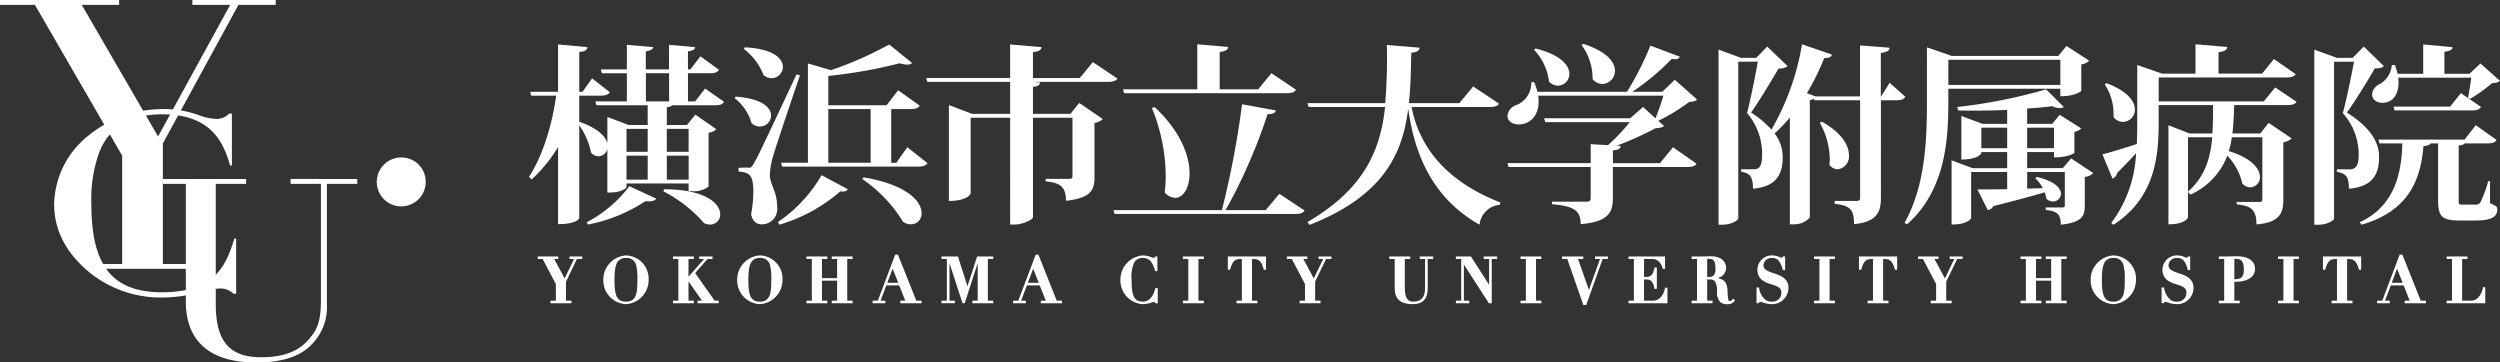
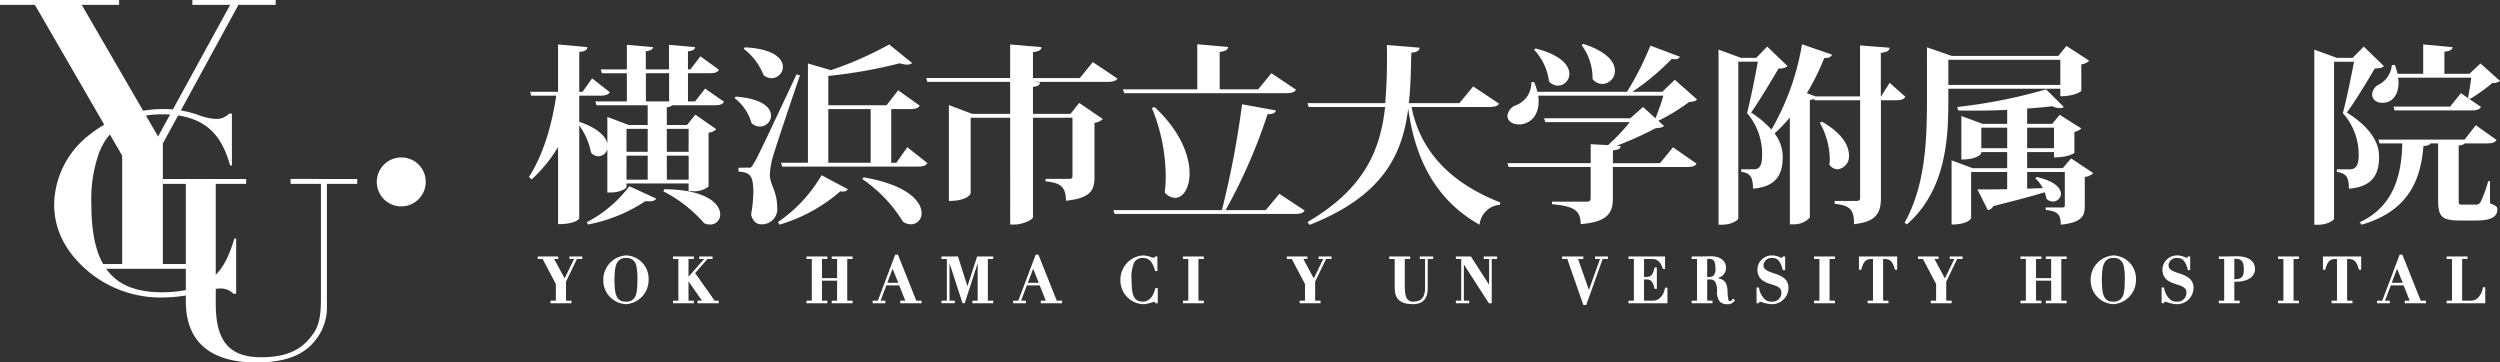
<svg xmlns="http://www.w3.org/2000/svg" id="logo_f" width="400" height="58" viewBox="0 0 400 58">
  <rect x="0" y="0" width="400" height="58" fill="#333333" stroke="none" />
  <defs>
    <clipPath id="clip-path">
      <rect id="長方形_59105" data-name="長方形 59105" width="400" height="58" fill="#fff" />
    </clipPath>
  </defs>
  <g id="グループ_7919" data-name="グループ 7919" clip-path="url(#clip-path)">
    <path id="パス_3694" data-name="パス 3694" d="M55.124,50.772l-.029-.1c-1.2-4.2-3.47-8.082-10.862-8.082-4.9,0-8.23,1.923-9.9,5.715l-.079.179-2.316-2.053.117-.1a18.939,18.939,0,0,1,12.623-4.58A16.57,16.57,0,0,1,50.2,42.75a8.526,8.526,0,0,0,2.526.567,2.76,2.76,0,0,0,2.207-.8l.042-.042h.437v8.3Z" transform="translate(-18.309 -24.3)" fill="#fff" />
    <path id="パス_3695" data-name="パス 3695" d="M14.98,43.008V42.24h4.569V24.91L5.582.774H0V0H19.058V.774H13.076l12.214,21.06L36.83.774H30.778V0H44.11V.774H38.151L26.057,22.947V42.24h6.919v.768Z" transform="translate(0 0)" fill="#fff" />
    <path id="パス_3696" data-name="パス 3696" d="M149.1,64.121a3.914,3.914,0,1,1-3.914-3.835,3.875,3.875,0,0,1,3.914,3.835" transform="translate(-80.988 -35.093)" fill="#fff" />
    <path id="パス_3697" data-name="パス 3697" d="M81.5,68.519V69.3h4.856V87.807c0,3.785-.7,4.9-1.861,6.286-1.683,2.015-4.123,2.953-7.681,2.953-5.1,0-7.283-2.548-7.283-8.521V69.3h4.859v-.777H61.065V69.3H64.74V88.12c0,6.389,3.894,9.766,11.261,9.766,4.35,0,7.362-1.065,9.21-3.255a8.4,8.4,0,0,0,2.1-6.025V69.3h4.858v-.777Z" transform="translate(-35.008 -39.886)" fill="#fff" />
    <path id="パス_3698" data-name="パス 3698" d="M37.668,78.162A18.091,18.091,0,0,1,26.03,74.208c-3.8-3.1-5.726-6.793-5.726-10.971a14.359,14.359,0,0,1,5.081-10.65l.1-.084L27.7,54.474l-.041.092a21.852,21.852,0,0,0-1.4,8.672c0,9.874,3.38,14.087,11.3,14.087,8.675,0,10.272-4.509,11.555-8.486l.032-.1h.28v8.823H49l-.041-.038a2.955,2.955,0,0,0-2.2-.8,11.444,11.444,0,0,0-2.646.49,24.138,24.138,0,0,1-6.442.949" transform="translate(-11.64 -30.563)" fill="#fff" />
    <path id="パス_3699" data-name="パス 3699" d="M226.516,24.08l3.03,2.117c-.261.43-.652.552-1.531.552H221.27a1.366,1.366,0,0,1-.879.307v2.854h3.226l1.336-1.657,3.356,2.332a2.033,2.033,0,0,1-1.238.552v8.621a3.762,3.762,0,0,1-2.639.736h-.554V39.267h-9.938v.583c0,.184-.945.859-2.542.859h-.521V33.775a1.516,1.516,0,0,1-1.4,1.135,1.61,1.61,0,0,1-1.205-.583,11.429,11.429,0,0,0-1.89-4.357V44.82c0,.061-.456.951-3.389.951V33.438a23.382,23.382,0,0,1-4.236,5.185l-.424-.4c2.313-3.59,3.682-8.345,4.366-13.009H198.69l-.163-.613h4.464V17.023l4.692.43c-.033.43-.326.675-1.3.767V24.6h.521l1.531-2.148,2.835,2.209c-.261.4-.684.552-1.5.552H206.38v4.173c3,1.043,4.236,2.363,4.5,3.467V28.621l3.421,1.289h3.03v-3.16H209.15l-.2-.613H214v-4.51H210l-.163-.613H214V17.084l4.2.368c-.033.338-.326.522-1.173.675v2.884h3.715V17.084l4.171.368c-.033.368-.294.552-1.141.675v2.884h.391l1.6-2.087,2.965,2.148c-.261.43-.652.552-1.531.552h-3.421v4.51h1.141ZM218.7,41.691c-.163.276-.521.429-1.108.429a4.439,4.439,0,0,1-.619-.03,25.326,25.326,0,0,1-9.188,3.743l-.2-.368A20.288,20.288,0,0,0,214.4,39.7Zm-1.368-11.168h-3.389V34.2h3.389Zm-3.389,8.13h3.389V34.818h-3.389Zm3.1-12.518h3.715v-4.51h-3.715Zm2.932,14.052c6.745.03,8.96,2.362,8.96,4.019a1.586,1.586,0,0,1-1.629,1.626,2.221,2.221,0,0,1-.945-.215,21.9,21.9,0,0,0-6.517-5.093Zm3.91-9.664H220.39V34.2h3.487Zm-3.486,8.13h3.487V34.818H220.39Z" transform="translate(-113.701 -9.909)" fill="#fff" />
    <path id="パス_3700" data-name="パス 3700" d="M275.617,25.368c4.3.307,5.669,1.81,5.669,3.038a1.788,1.788,0,0,1-1.792,1.749,1.948,1.948,0,0,1-1.336-.552,7.7,7.7,0,0,0-2.7-3.988Zm1.922,11.383c.489,0,.619,0,.945-.644.489-.767.717-1.166,6.875-14.3l.554.153c-1.368,3.958-3.845,11.352-4.334,13.039a12.186,12.186,0,0,0-.489,2.792v.153c.032,1.5,1.173,2.639,1.173,5.093a2.451,2.451,0,0,1-2.542,2.761c-.717,0-1.4-.461-1.629-1.6a21.006,21.006,0,0,0,.358-3.528c0-2.823-.619-3.16-2.378-3.314v-.613c1.108,0,1.466-.031,1.466-.031Zm-.456-19.268c4.594.215,6.093,1.81,6.093,3.13a1.827,1.827,0,0,1-1.824,1.81,2.083,2.083,0,0,1-1.271-.491,9.561,9.561,0,0,0-3.161-4.2Zm16.487,22.7a.825.825,0,0,1-.782.368,2.1,2.1,0,0,1-.423-.031,26.149,26.149,0,0,1-9.743,5.339l-.228-.43a23.02,23.02,0,0,0,6.973-7.486Zm9.514-6.719,3.226,2.547c-.261.4-.684.552-1.6.552H283.046l-.163-.613h4.3V20.06l3.682,1.074a56.557,56.557,0,0,0,9.319-4.111L303.866,20a1.268,1.268,0,0,1-.815.245,3.714,3.714,0,0,1-1.173-.215,76.637,76.637,0,0,1-11.436,2.025v4.694h9.318l1.858-2.393,3.453,2.455c-.26.4-.684.552-1.564.552h-3v8.591h.815Zm-12.642,2.485h6.777v-8.59h-6.777Zm5.637,2.332c7.071,1.2,9.286,3.9,9.286,5.707a1.7,1.7,0,0,1-1.695,1.81,2.369,2.369,0,0,1-1.271-.4,22.459,22.459,0,0,0-6.516-6.842Z" transform="translate(-157.914 -9.909)" fill="#fff" />
    <path id="パス_3701" data-name="パス 3701" d="M373.958,19.846l3.942,2.639c-.261.368-.652.522-1.6.522H364.412l1.108.092c-.065.4-.261.614-1.141.706V28.13h6l1.4-1.749,3.779,2.578a2.59,2.59,0,0,1-1.336.613v8.621c0,1.994-.424,3.405-4.562,3.835,0-2.454-1.173-2.884-3.258-3.1v-.4h3.747c.391,0,.554-.092.554-.43V28.743h-6.321V44.667c0,.368-1.629,1.166-2.932,1.166h-.717V28.743h-6.321V40.832c0,.092-.489,1.227-3.486,1.227V26.718l3.714,1.411h6.093V23.006H347.469l-.163-.613H360.73V17.023l5.018.43c-.032.46-.391.675-1.368.8v4.142h7.494Z" transform="translate(-199.106 -9.909)" fill="#fff" />
    <path id="パス_3702" data-name="パス 3702" d="M444.034,40.881l4.041,2.669c-.261.4-.684.552-1.6.552h-28.8l-.2-.614h17.366a146.851,146.851,0,0,0,3.226-16.936l5.408.982c-.1.4-.423.583-1.336.614a86.591,86.591,0,0,1-6.712,15.34h6.419ZM419.207,24.774l-.2-.613H430.9V16.95l4.952.43c-.065.43-.391.675-1.368.8V24.16h6.158l2.118-2.577,3.942,2.639c-.261.4-.652.552-1.564.552Zm4.887,2.24c4.138,3.866,5.572,7.793,5.572,10.585,0,2.393-1.043,3.927-2.314,3.927a2.385,2.385,0,0,1-1.662-.859,20.9,20.9,0,0,0,.163-2.547,29.26,29.26,0,0,0-2.216-10.984Z" transform="translate(-239.336 -9.867)" fill="#fff" />
    <path id="パス_3703" data-name="パス 3703" d="M520.908,26.632c-.26.368-.652.522-1.6.522H506.9c1.14,5.8,4.855,11.628,14.206,15.279l-.065.368a3.55,3.55,0,0,0-3.258,3.191c-8.081-4.541-10.524-12.211-11.4-18.47h-.032c-.945,7.364-4.105,13.9-15.77,18.5l-.326-.46c9.058-5.277,11.665-11.475,12.414-18.409H490.444l-.2-.613h12.447a90.373,90.373,0,0,0,.261-9.3l5.246.429c-.065.43-.293.706-1.336.8-.065,2.761-.1,5.461-.391,8.069h8.081l2.215-2.669Z" transform="translate(-281.053 -10.038)" fill="#fff" />
    <path id="パス_3704" data-name="パス 3704" d="M589.635,35.887l2.085-2.547,3.779,2.639c-.261.368-.652.522-1.6.522h-11.8v4.94c0,2.239-.619,3.835-5.148,4.2,0-2.393-1.4-2.884-4.594-3.191v-.4h5.507c.521,0,.684-.184.684-.613V36.5H565.427l-.2-.613h13.327V32.849l2.769.154a31.672,31.672,0,0,0,3.486-3.682H571.291l-.2-.613h13.783l2.053-1.81,1.987,1.81a36.947,36.947,0,0,0,1.271-3.621H570.151a4.819,4.819,0,0,1,.065.951c0,2.363-1.466,3.651-3.161,3.651-1.01,0-1.824-.522-1.824-1.381a2.028,2.028,0,0,1,1.434-1.718,3.788,3.788,0,0,0,2.378-3.651l.456-.031a8.686,8.686,0,0,1,.521,1.565h14.336a47.905,47.905,0,0,0,3.747-7.394l4.724,1.779a.786.786,0,0,1-.782.4,3.466,3.466,0,0,1-.521-.061,38.445,38.445,0,0,1-6.321,5.277h4.79l2.02-1.933,3.551,3.16c-.228.276-.586.337-1.27.4a30.718,30.718,0,0,1-4.92,3.007l.912.828c-.261.246-.652.307-1.369.369a52.478,52.478,0,0,1-6.223,2.792l.652.031c-.033.4-.228.613-1.238.706v2.056ZM569.727,17.539c4.073,1.013,5.409,2.73,5.409,4.05a1.869,1.869,0,0,1-1.825,1.9,2.016,2.016,0,0,1-1.434-.675,8.923,8.923,0,0,0-2.378-5.062Zm7.624-.736c3.845,1.227,5.083,2.945,5.083,4.3a2.1,2.1,0,0,1-2.02,2.117,2.008,2.008,0,0,1-1.564-.8,8.874,8.874,0,0,0-1.759-5.431Z" transform="translate(-324.04 -9.781)" fill="#fff" />
    <path id="パス_3705" data-name="パス 3705" d="M671.784,23.117l2.509,2.239c-.261.4-.652.552-1.5.552h-2.411V41.495c0,2.209-.554,3.866-4.3,4.234,0-2.332-.619-2.976-3.1-3.252v-.461h3.519c.423,0,.554-.153.554-.522V25.909h-7.3l-.065-.245a1.756,1.756,0,0,1-.684.215V44.685a3.457,3.457,0,0,1-2.607,1.074h-.586V28.67a26.326,26.326,0,0,1-2.444,2.546,6.18,6.18,0,0,1,1.3,3.835c0,2.915-1.238,4.725-4.757,5,0-2.025-.554-2.485-1.89-2.7v-.4h2.053c.815,0,1.3-.491,1.3-2.24a10.046,10.046,0,0,0-2.411-6.75c.521-1.994,1.3-5.86,1.726-8.222h-3.128V44.808c0,.245-.978,1.012-2.606,1.012h-.554V17.809l3.616,1.319h2.411l1.759-1.81,3.258,3.129a1.926,1.926,0,0,1-1.434.368c-1.043,1.78-3.03,5.124-4.4,7.057a15.887,15.887,0,0,1,3.258,2.73,40.361,40.361,0,0,0,4.887-13.653l4.79,1.656c-.1.338-.391.552-1.239.552a38.045,38.045,0,0,1-2.77,5.614l1.369.522h7.135V17.134l4.725.368c-.065.43-.228.675-1.4.828V25.3h.032Zm-10.818,6.228c3.226,1.841,4.3,3.835,4.3,5.338a2.066,2.066,0,0,1-1.792,2.27,1.667,1.667,0,0,1-1.336-.736,8.78,8.78,0,0,0,.065-.951,12.368,12.368,0,0,0-1.6-5.768Z" transform="translate(-369.435 -9.867)" fill="#fff" />
    <path id="パス_3706" data-name="パス 3706" d="M739.055,24.452h-17.92v2.025c0,5.86-.359,14.175-6.614,19.667l-.391-.245c3.291-5.86,3.584-13.132,3.584-19.421V17.825l3.975,1.38h17.041l1.3-1.6,3.649,2.363a2.244,2.244,0,0,1-1.271.583V24.79c0,.031-.912.859-3.356.859Zm0-4.633h-17.92v4.019h17.92Zm1.727,15.77,3.551,2.362a2.37,2.37,0,0,1-1.368.613v4.572c0,1.6-.326,2.7-3.845,3.068,0-1.626-.456-2.148-2.411-2.363v-.4h2.672c.293,0,.391-.061.391-.368V37.768h-6.027v2.669l2.509-.092a6.075,6.075,0,0,0-1.206-1.565l.228-.215c2.932.675,3.877,1.81,3.877,2.7a1.271,1.271,0,0,1-1.3,1.227A1.333,1.333,0,0,1,736.807,42a3.985,3.985,0,0,0-.261-.982c-1.922.583-4.562,1.288-8.211,2.209a1.175,1.175,0,0,1-.88.644l-1.662-3.314c1.043,0,2.737,0,4.757-.031V37.768h-5.767v7.364c0,.061-.456,1.043-3.128,1.043V35.9l3.356,1.258h5.539V34.577h-4.138v.184c0,.061-.554,1.013-3.193,1.013V28.809l3.389,1.258h3.943v-2.24c-1.727.092-3.519.123-5.278.123-.88,0-1.727,0-2.574-.031l-.131-.552a83.3,83.3,0,0,0,14.206-2.823l2.835,2.823a.955.955,0,0,1-.652.184,2.93,2.93,0,0,1-1.206-.307c-1.173.153-2.541.276-4.007.368v2.455h4.007l1.206-1.442L742.41,30.8a2.231,2.231,0,0,1-1.108.552V34.7c0,.031-.912.736-3.258.736v-.859h-4.3v2.577h5.7Zm-14.369-1.626h4.138V30.68h-4.138Zm11.632-3.283h-4.3v3.283h4.3Z" transform="translate(-409.401 -10.251)" fill="#fff" />
-     <path id="パス_3707" data-name="パス 3707" d="M819.4,26.153c-.261.4-.684.522-1.531.522H809.43c-.065,1.626-.13,3.13-.293,4.541H813.6l1.336-1.687,3.682,2.485a2.483,2.483,0,0,1-1.336.614v9.235c0,2.087-.586,3.621-4.3,3.9,0-2.547-1.075-2.976-3.161-3.191v-.4h3.617c.391,0,.489-.123.489-.461V31.829h-4.887a12.173,12.173,0,0,1-.489,2.209c3.779,1.166,4.985,2.884,4.985,4.142A1.6,1.6,0,0,1,812,39.837a1.794,1.794,0,0,1-1.271-.583,9.542,9.542,0,0,0-2.411-4.48,11.137,11.137,0,0,1-5.9,6.228l-.391-.4v4.019c0,.061-.391,1.135-3.128,1.135V29.9l3.356,1.319h3.682c.1-1.411.1-2.945.1-4.541h-8.667l-.032-.122v2.884c0,5.308-.521,12.058-7.233,16.384l-.358-.276a20,20,0,0,0,3.975-11.168c-.814.89-1.825,1.964-3.03,3.16a1.207,1.207,0,0,1-.749.89l-1.6-3.866c.977-.245,3.16-.89,5.506-1.657.032-1.166.065-2.3.065-3.436v-9.2l3.975,1.381h5.344V16.949l5.083.43c-.065.461-.391.706-1.4.829v3.436h6.972l1.89-2.332,3.486,2.424c-.228.368-.651.522-1.564.522H797.342v3.835h16.813l1.825-2.239ZM789,23.177c3.421,1.289,4.529,2.946,4.529,4.2a1.951,1.951,0,0,1-1.922,1.995,1.891,1.891,0,0,1-1.5-.8,8.567,8.567,0,0,0-1.4-5.216Zm13.033,8.652v8.713c2.7-2.424,3.584-5.308,3.877-8.713Z" transform="translate(-451.951 -9.866)" fill="#fff" />
    <path id="パス_3708" data-name="パス 3708" d="M875.68,17.361l3.225,3.129c-.261.276-.717.369-1.466.369-1.043,1.81-3.063,5.154-4.464,7.056,3.454,2.178,5.148,4.541,5.148,7v.215c0,2.853-1.238,4.694-4.822,4.97,0-2.056-.554-2.424-1.923-2.7V37H873.5c1.075,0,1.369-.982,1.369-2.239a9.934,9.934,0,0,0-2.541-6.75c.554-1.994,1.335-5.829,1.792-8.222h-3.193v25.1c0,.215-.978.982-2.606.982h-.554V17.851l3.616,1.319h2.509ZM895.88,38.9v3.529c1.043.429,1.173.583,1.173.982,0,1.166-.945,1.78-3.486,1.78h-2.541c-2.933,0-3.454-.675-3.454-3.375V32.855h-1.205c-.13.245-.489.368-1.141.43-.424,5.277-2.281,10.37-9.9,12.579l-.294-.4c5.311-2.424,6.712-7.394,6.81-12.61h-3.649l-.163-.614h13.782l1.792-2.3,3.323,2.362c-.261.4-.651.552-1.531.552h-3.584c-.13.184-.391.276-.945.337v8.652c0,.767,0,.8.554.8H893.5a.824.824,0,0,0,.88-.43,19.9,19.9,0,0,0,1.206-3.314Zm-3.519-13.346c.163-.8.391-2.209.521-3.221h-11.7a7.192,7.192,0,0,1,.065.8c0,1.626-.749,3.221-2.574,3.221-.977,0-1.662-.522-1.662-1.381a1.976,1.976,0,0,1,1.271-1.626,3.93,3.93,0,0,0,1.89-3.037h.489a9.564,9.564,0,0,1,.424,1.411h4.105V17.023l4.692.43c-.032.4-.358.613-1.3.736v3.528h4.008l1.759-1.656,3.128,2.792a1.83,1.83,0,0,1-1.238.338,26.115,26.115,0,0,1-3.552,2.546Zm-2.867,1.411,1.726-2.148,3.226,2.209c-.261.4-.684.552-1.532.552H880.6l-.163-.614Z" transform="translate(-497.477 -9.909)" fill="#fff" />
    <path id="パス_3709" data-name="パス 3709" d="M203.668,105.676v-.409h.857V102.6l-2.109-4h-.789V98.19h3.282V98.6h-.646l1.669,3.107,1.505-3.107h-.731V98.19h2.052V98.6H207.9l-1.748,3.618v3.051h.866v.409Z" transform="translate(-115.59 -57.158)" fill="#fff" />
    <path id="パス_3710" data-name="パス 3710" d="M229.843,105.6a3.809,3.809,0,0,1-3.63-3.875,3.883,3.883,0,0,1,3.63-3.925,3.725,3.725,0,0,1,3.621,3.895,3.87,3.87,0,0,1-3.621,3.905m-.009-7.391a1.53,1.53,0,0,0-1.177.434c-.464.485-.653,1.378-.653,3.083,0,2.624.447,3.466,1.839,3.466a1.609,1.609,0,0,0,1.1-.33c.559-.491.729-1.244.729-3.227a8.977,8.977,0,0,0-.172-2.154,1.531,1.531,0,0,0-1.667-1.271" transform="translate(-129.685 -56.932)" fill="#fff" />
    <path id="パス_3711" data-name="パス 3711" d="M256.272,105.676v-.409h.716l-2.159-3.091v3.091h.857v.409h-3.338v-.409h.857V98.6h-.857V98.19h3.338V98.6h-.857v2.836l2.493-2.836h-.78V98.19h2.136V98.6h-.819l-1.969,2.248,3.124,4.42h.643v.409Z" transform="translate(-144.668 -57.158)" fill="#fff" />
-     <path id="パス_3712" data-name="パス 3712" d="M280.041,105.6a3.809,3.809,0,0,1-3.63-3.875,3.883,3.883,0,0,1,3.63-3.925,3.725,3.725,0,0,1,3.621,3.895,3.87,3.87,0,0,1-3.621,3.905m-.009-7.391a1.53,1.53,0,0,0-1.177.434c-.464.485-.653,1.378-.653,3.083,0,2.624.447,3.466,1.839,3.466a1.609,1.609,0,0,0,1.1-.33c.559-.491.729-1.244.729-3.227a8.982,8.982,0,0,0-.172-2.154,1.531,1.531,0,0,0-1.667-1.271" transform="translate(-158.463 -56.932)" fill="#fff" />
    <path id="パス_3713" data-name="パス 3713" d="M306.438,105.676v-.409h.857v-3.2h-2.42v3.2h.857v.409h-3.338v-.409h.857V98.6h-.857V98.19h3.338V98.6h-.857v3.059h2.42V98.6h-.857V98.19h3.338V98.6h-.857v6.668h.857v.409Z" transform="translate(-173.359 -57.158)" fill="#fff" />
    <path id="パス_3714" data-name="パス 3714" d="M331.625,105.281v-.409h.8l-.975-2.45h-2.049l-.933,2.45h.769v.409H327.2v-.409h.833l2.777-7.361h.44l2.935,7.361h.845v.409Zm-.324-3.268-.9-2.258-.852,2.258Z" transform="translate(-187.579 -56.763)" fill="#fff" />
    <path id="パス_3715" data-name="パス 3715" d="M357.967,105.676v-.409h.848v-6l-2.075,6.406h-.349l-2.084-6.409v6h.857v.409h-2.136v-.409h.857V98.6h-.857V98.19h2.631l1.522,4.768,1.549-4.768H361.3V98.6h-.857v6.668h.857v.409Z" transform="translate(-202.387 -57.158)" fill="#fff" />
    <path id="パス_3716" data-name="パス 3716" d="M384.311,105.281v-.409h.8l-.975-2.45h-2.049l-.933,2.45h.769v.409h-2.043v-.409h.834l2.776-7.361h.44l2.935,7.361h.844v.409Zm-.323-3.268-.9-2.258-.852,2.258Z" transform="translate(-217.783 -56.763)" fill="#fff" />
    <path id="パス_3717" data-name="パス 3717" d="M423.726,105.6a3.8,3.8,0,0,1-3.621-3.875,3.879,3.879,0,0,1,3.621-3.925,4,4,0,0,1,1.241.252,2.053,2.053,0,0,0,.483.123c.132,0,.134-.006.155-.107l.023-.106h.4V100.3h-.361l-.028-.1c-.393-1.395-.961-1.99-1.9-1.99a1.507,1.507,0,0,0-1.4.669,5.634,5.634,0,0,0-.444,2.868c0,2.608.445,3.445,1.83,3.445.912,0,1.653-.787,1.936-2.055l.023-.1h.4v2.416H425.7l-.034-.084c-.046-.115-.064-.128-.181-.128a2.114,2.114,0,0,0-.425.107,4.526,4.526,0,0,1-1.336.257" transform="translate(-240.841 -56.932)" fill="#fff" />
    <path id="パス_3718" data-name="パス 3718" d="M443.555,105.676v-.409h.857V98.6h-.857V98.19h3.338V98.6h-.857v6.668h.857v.409Z" transform="translate(-254.284 -57.158)" fill="#fff" />
-     <path id="パス_3719" data-name="パス 3719" d="M461.778,105.677v-.409h.857V98.6h-.228c-.911,0-1.277.362-1.63,1.616l-.028.1h-.361V98.191H466.5v2.122h-.362l-.026-.1c-.325-1.206-.727-1.614-1.593-1.614h-.264v6.668h.857v.409Z" transform="translate(-263.935 -57.158)" fill="#fff" />
    <path id="パス_3720" data-name="パス 3720" d="M484.57,105.676v-.409h.857V102.6l-2.109-4h-.789V98.19h3.282V98.6h-.646l1.669,3.107,1.505-3.107h-.731V98.19h2.052V98.6H488.8l-1.748,3.618v3.051h.866v.409Z" transform="translate(-276.628 -57.158)" fill="#fff" />
    <path id="パス_3721" data-name="パス 3721" d="M524.685,105.828c-1.981,0-2.9-.819-2.9-2.577V98.6h-.866V98.19h3.347V98.6H523.4v4.551c0,1.995.66,2.27,1.373,2.27,1.257,0,1.867-.7,1.867-2.138V98.6H525.8V98.19h2.136V98.6h-.866v4.693c0,1.683-.8,2.536-2.382,2.536" transform="translate(-298.634 -57.158)" fill="#fff" />
    <path id="パス_3722" data-name="パス 3722" d="M551.173,105.676l-4-6.2v5.792h.857v.409h-2.136v-.409h.857V98.6h-.857V98.19H548.3l2.91,4.526V98.6h-.857V98.19h2.136V98.6h-.857v7.077Z" transform="translate(-312.954 -57.158)" fill="#fff" />
-     <path id="パス_3723" data-name="パス 3723" d="M570.131,105.676v-.409h.857V98.6h-.857V98.19h3.338V98.6h-.857v6.668h.857v.409Z" transform="translate(-326.849 -57.158)" fill="#fff" />
    <path id="パス_3724" data-name="パス 3724" d="M589.123,105.96,586.551,98.6h-.831v-.409h3.394V98.6h-.84l1.739,4.955,1.773-4.955H591v-.409h2.052V98.6h-.841l-2.628,7.361Z" transform="translate(-335.786 -57.158)" fill="#fff" />
    <path id="パス_3725" data-name="パス 3725" d="M610.633,105.677v-.409h.857V98.6h-.857v-.409h5.845v2h-.361l-.028-.1c-.268-.949-.849-1.494-1.592-1.494h-1.383v2.866h.283c.643,0,1.118-.1,1.376-1.4l.021-.108h.37v3.42h-.37l-.021-.108c-.241-1.234-.747-1.392-1.161-1.392h-.5v3.393h1.429c.939,0,1.659-.738,1.926-1.973l.023-.106h.368v2.487Z" transform="translate(-350.068 -57.158)" fill="#fff" />
    <path id="パス_3726" data-name="パス 3726" d="M639.954,105.786a1.5,1.5,0,0,1-1.172-.44,2.432,2.432,0,0,1-.417-1.608,3,3,0,0,0-.3-1.538.876.876,0,0,0-.763-.368h-.516v3.393h.857v.409H634.3v-.409h.857V98.557H634.3v-.409h1.646c.154,0,.374-.006.607-.013.279-.008.567-.017.809-.017,1.509,0,2.447.715,2.447,1.867a1.639,1.639,0,0,1-1.4,1.605,2.942,2.942,0,0,1,.808.279,1.49,1.49,0,0,1,.569.576,3.409,3.409,0,0,1,.259,1.416,7.768,7.768,0,0,0,.145,1.262c.04.121.1.163.241.163.161,0,.259-.109.372-.236l.049-.054.1-.1.283.277-.079.094a1.306,1.306,0,0,1-1.2.524m-3.01-4.363a1.145,1.145,0,0,0,.882-.245,1.471,1.471,0,0,0,.277-1.092c0-1.318-.356-1.56-1.057-1.56-.059,0-.127.007-.205.015l-.059.005v2.877Z" transform="translate(-363.637 -57.116)" fill="#fff" />
    <path id="パス_3727" data-name="パス 3727" d="M661.026,105.6a4.98,4.98,0,0,1-1.422-.28,2.365,2.365,0,0,0-.4-.105c-.111,0-.111,0-.16.142l-.031.092h-.384v-2.518h.389l.021.109a3.033,3.033,0,0,0,.922,1.778,1.5,1.5,0,0,0,1.143.374,1.408,1.408,0,0,0,1.5-1.438c0-.532-.294-.868-.983-1.122-.171-.062-.353-.12-.528-.177-1.091-.351-2.327-.75-2.327-2.432a2.308,2.308,0,0,1,2.382-2.222,2.823,2.823,0,0,1,1.174.268,1.084,1.084,0,0,0,.336.107.222.222,0,0,0,.078-.007.33.33,0,0,0,.054-.117l.032-.089h.382v2.193h-.361l-.028-.1c-.385-1.365-.824-1.849-1.677-1.849a1.282,1.282,0,0,0-1.4,1.124c0,.628.4.934,1.769,1.364,1.583.5,2.228,1.163,2.228,2.307a2.626,2.626,0,0,1-2.708,2.6" transform="translate(-377.582 -56.932)" fill="#fff" />
    <path id="パス_3728" data-name="パス 3728" d="M680.2,105.676v-.409h.857V98.6H680.2V98.19h3.338V98.6h-.857v6.668h.857v.409Z" transform="translate(-389.949 -57.158)" fill="#fff" />
    <path id="パス_3729" data-name="パス 3729" d="M698.421,105.677v-.409h.857V98.6h-.228c-.911,0-1.277.362-1.629,1.616l-.028.1h-.361V98.191h6.115v2.122h-.362l-.026-.1c-.325-1.206-.727-1.614-1.592-1.614H700.9v6.668h.857v.409Z" transform="translate(-399.6 -57.158)" fill="#fff" />
    <path id="パス_3730" data-name="パス 3730" d="M721.214,105.676v-.409h.857V102.6l-2.109-4h-.789V98.19h3.282V98.6h-.647l1.669,3.107,1.505-3.107h-.731V98.19H726.3V98.6h-.861l-1.748,3.618v3.051h.866v.409Z" transform="translate(-412.293 -57.158)" fill="#fff" />
    <path id="パス_3731" data-name="パス 3731" d="M761.668,105.676v-.409h.857v-3.2H760.1v3.2h.857v.409h-3.338v-.409h.857V98.6h-.857V98.19h3.338V98.6H760.1v3.059h2.42V98.6h-.857V98.19h3.338V98.6h-.857v6.668h.857v.409Z" transform="translate(-434.336 -57.158)" fill="#fff" />
    <path id="パス_3732" data-name="パス 3732" d="M787.543,105.6a3.809,3.809,0,0,1-3.63-3.875,3.883,3.883,0,0,1,3.63-3.925,3.725,3.725,0,0,1,3.621,3.895,3.87,3.87,0,0,1-3.621,3.905m-.009-7.391a1.528,1.528,0,0,0-1.176.434c-.464.485-.653,1.378-.653,3.083,0,2.624.447,3.466,1.839,3.466a1.608,1.608,0,0,0,1.1-.33c.559-.491.729-1.244.729-3.227a8.975,8.975,0,0,0-.172-2.154,1.531,1.531,0,0,0-1.667-1.271" transform="translate(-449.407 -56.932)" fill="#fff" />
    <path id="パス_3733" data-name="パス 3733" d="M812.908,105.6a4.979,4.979,0,0,1-1.422-.28,2.357,2.357,0,0,0-.4-.105c-.111,0-.111,0-.16.142l-.031.092h-.384v-2.518h.389l.021.109a3.035,3.035,0,0,0,.922,1.778,1.5,1.5,0,0,0,1.143.374,1.408,1.408,0,0,0,1.5-1.438c0-.532-.294-.868-.983-1.122-.171-.062-.353-.12-.528-.177-1.091-.351-2.328-.75-2.328-2.432a2.309,2.309,0,0,1,2.382-2.222,2.822,2.822,0,0,1,1.174.268,1.084,1.084,0,0,0,.336.107.221.221,0,0,0,.078-.007.326.326,0,0,0,.054-.117l.032-.089h.382v2.193h-.361l-.028-.1c-.385-1.365-.824-1.849-1.677-1.849a1.282,1.282,0,0,0-1.4,1.124c0,.628.4.934,1.769,1.364,1.583.5,2.228,1.163,2.228,2.307a2.626,2.626,0,0,1-2.708,2.6" transform="translate(-464.654 -56.932)" fill="#fff" />
    <path id="パス_3734" data-name="パス 3734" d="M831.971,105.634v-.409h.857V98.557h-.857v-.409h1.115l.473-.009c.439-.009,1.042-.021,1.27-.021,1.863,0,2.931.74,2.931,2.029,0,1.264-1.184,2.05-3.09,2.05h-.218v3.028h.857v.409Zm2.587-3.846c1.054,0,1.411-.4,1.411-1.58,0-1.21-.365-1.682-1.3-1.682a1.6,1.6,0,0,0-.218.012v3.25Z" transform="translate(-476.958 -57.116)" fill="#fff" />
    <path id="パス_3735" data-name="パス 3735" d="M854.177,105.676v-.409h.857V98.6h-.857V98.19h3.338V98.6h-.857v6.668h.857v.409Z" transform="translate(-489.689 -57.158)" fill="#fff" />
    <path id="パス_3736" data-name="パス 3736" d="M872.4,105.677v-.409h.857V98.6h-.227c-.911,0-1.277.362-1.63,1.616l-.028.1h-.361V98.191h6.115v2.122h-.363l-.026-.1c-.325-1.206-.727-1.614-1.593-1.614h-.264v6.668h.857v.409Z" transform="translate(-499.34 -57.158)" fill="#fff" />
    <path id="パス_3737" data-name="パス 3737" d="M895.722,105.281v-.409h.8l-.975-2.45H893.5l-.933,2.45h.77v.409H891.3v-.409h.833l2.777-7.361h.44l2.935,7.361h.844v.409Zm-.324-3.268-.9-2.258-.852,2.258Z" transform="translate(-510.969 -56.763)" fill="#fff" />
    <path id="パス_3738" data-name="パス 3738" d="M917.388,105.677v-.409h.857V98.6h-.857v-.409h3.338V98.6h-.857v6.668H921.3a1.566,1.566,0,0,0,1.167-.535,2.853,2.853,0,0,0,.711-1.5l.02-.11h.371v2.558Z" transform="translate(-525.927 -57.158)" fill="#fff" />
  </g>
</svg>